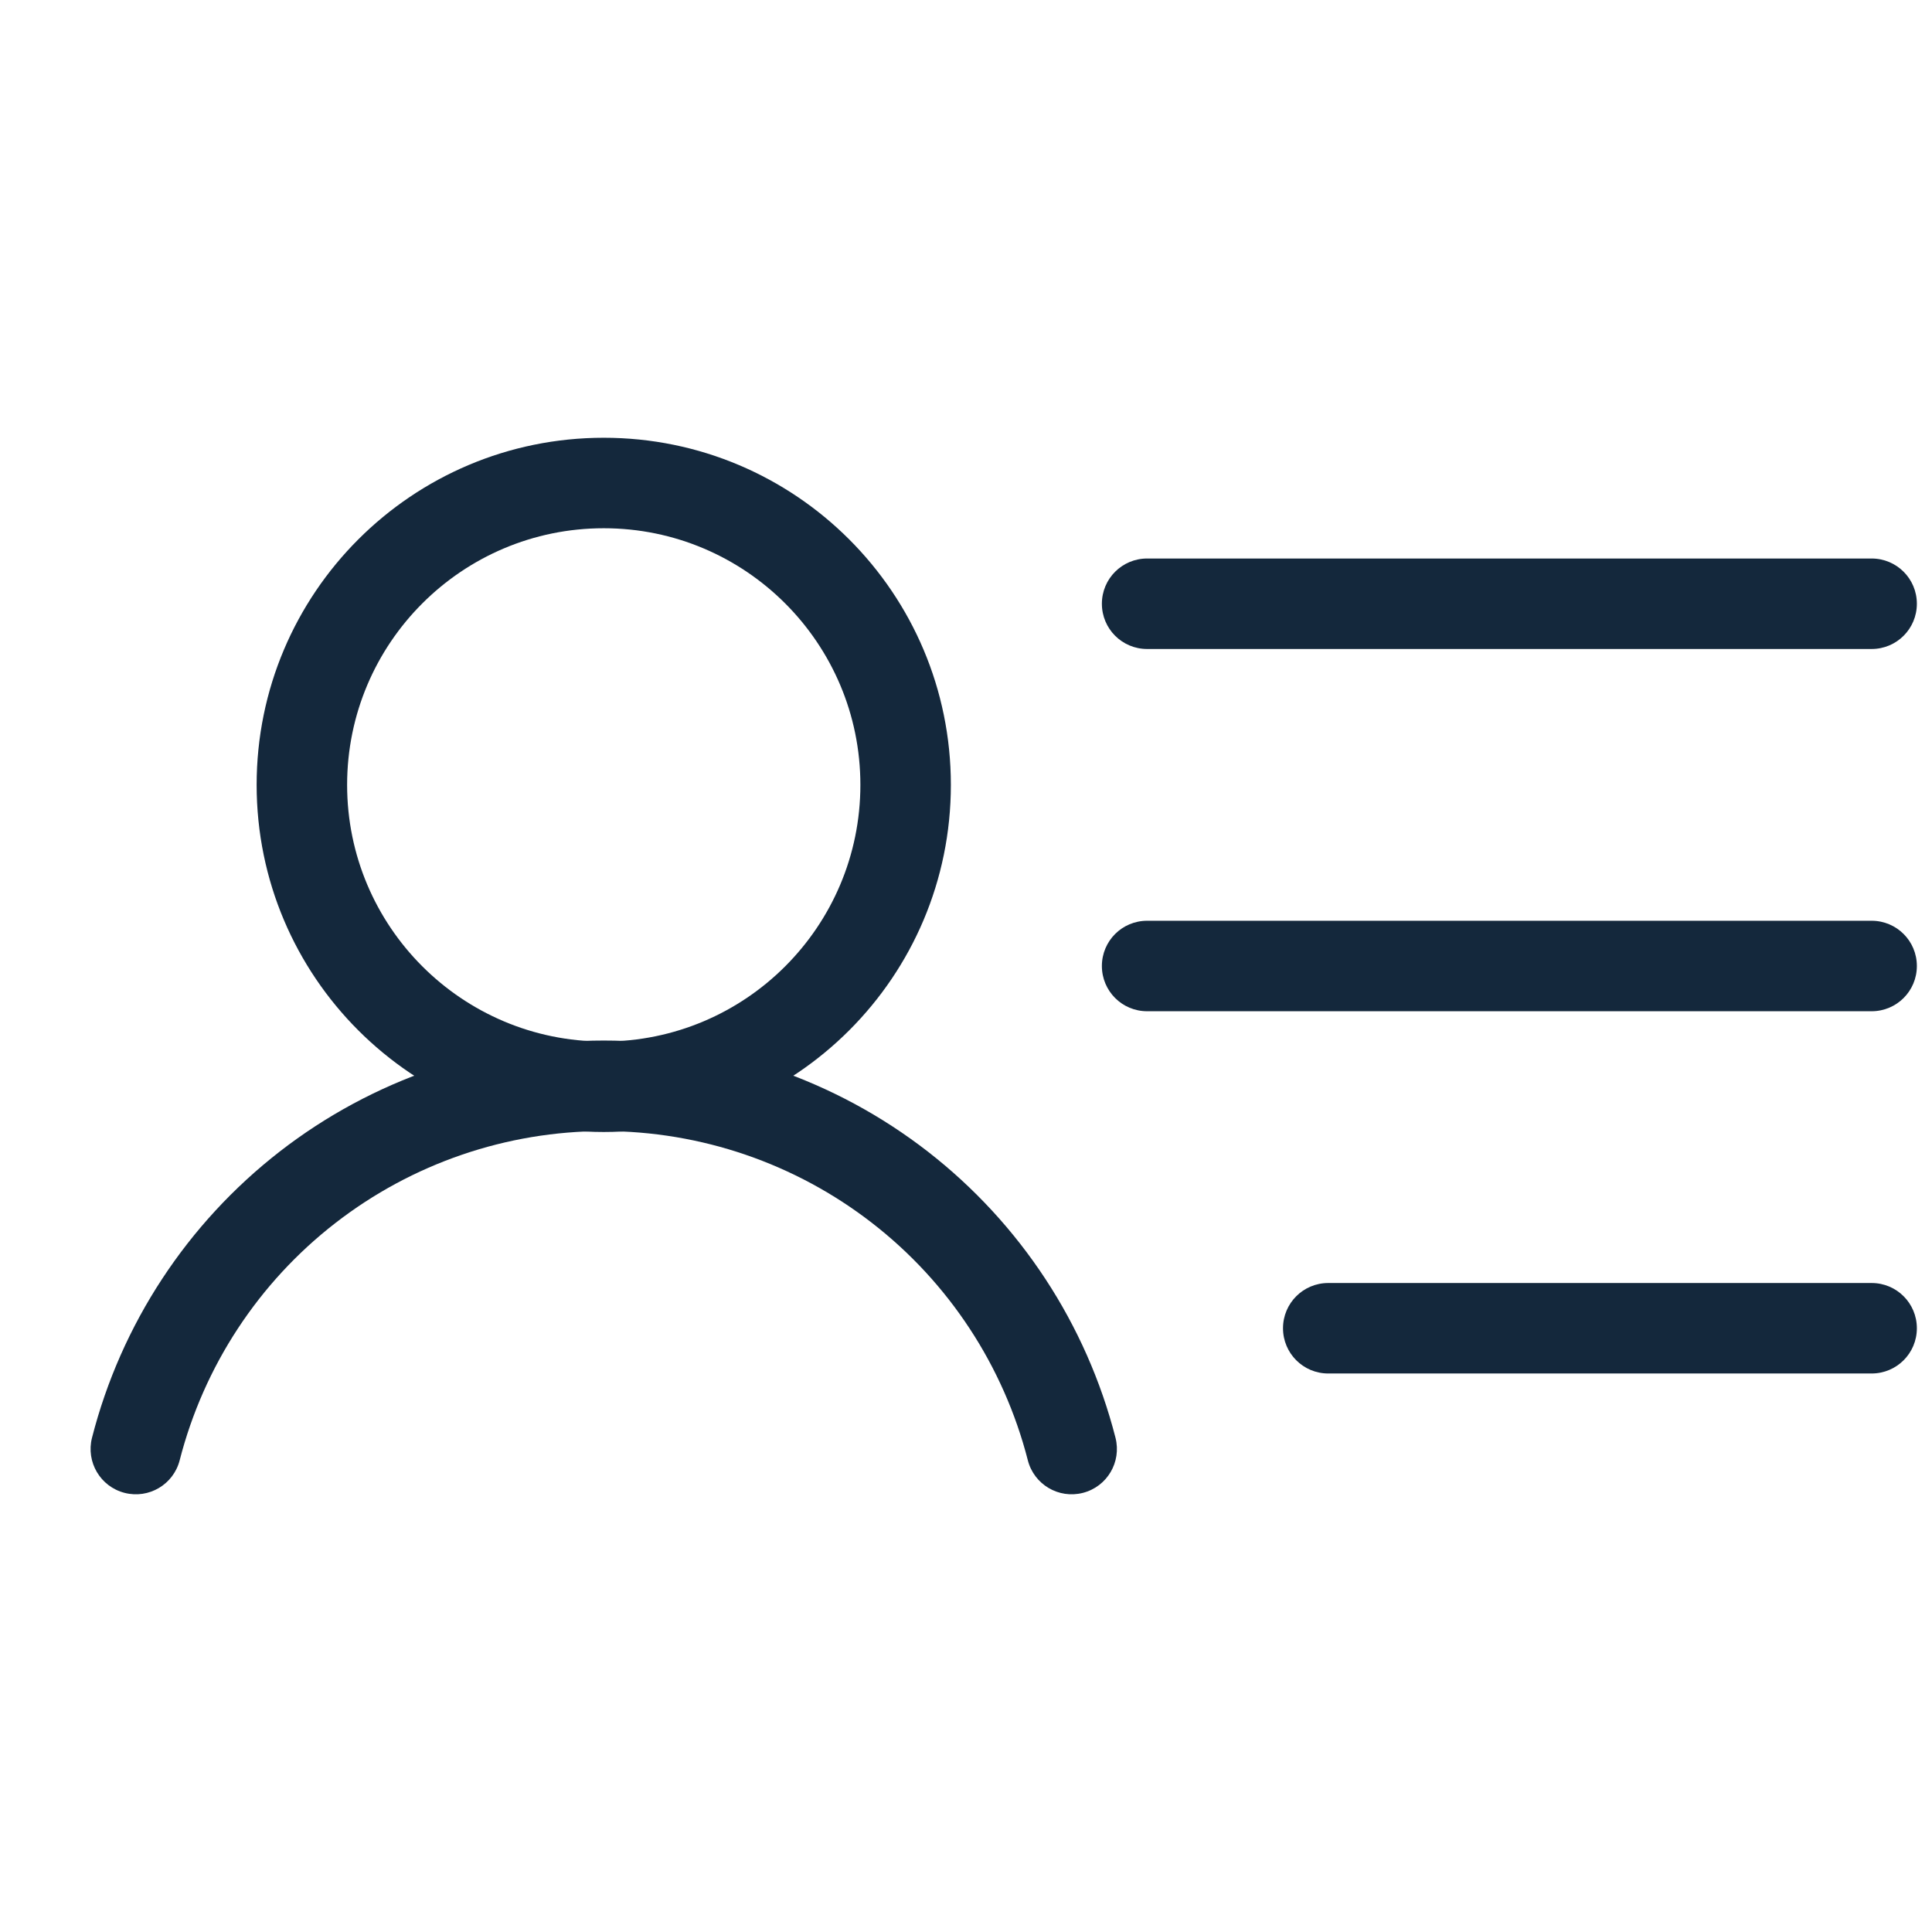
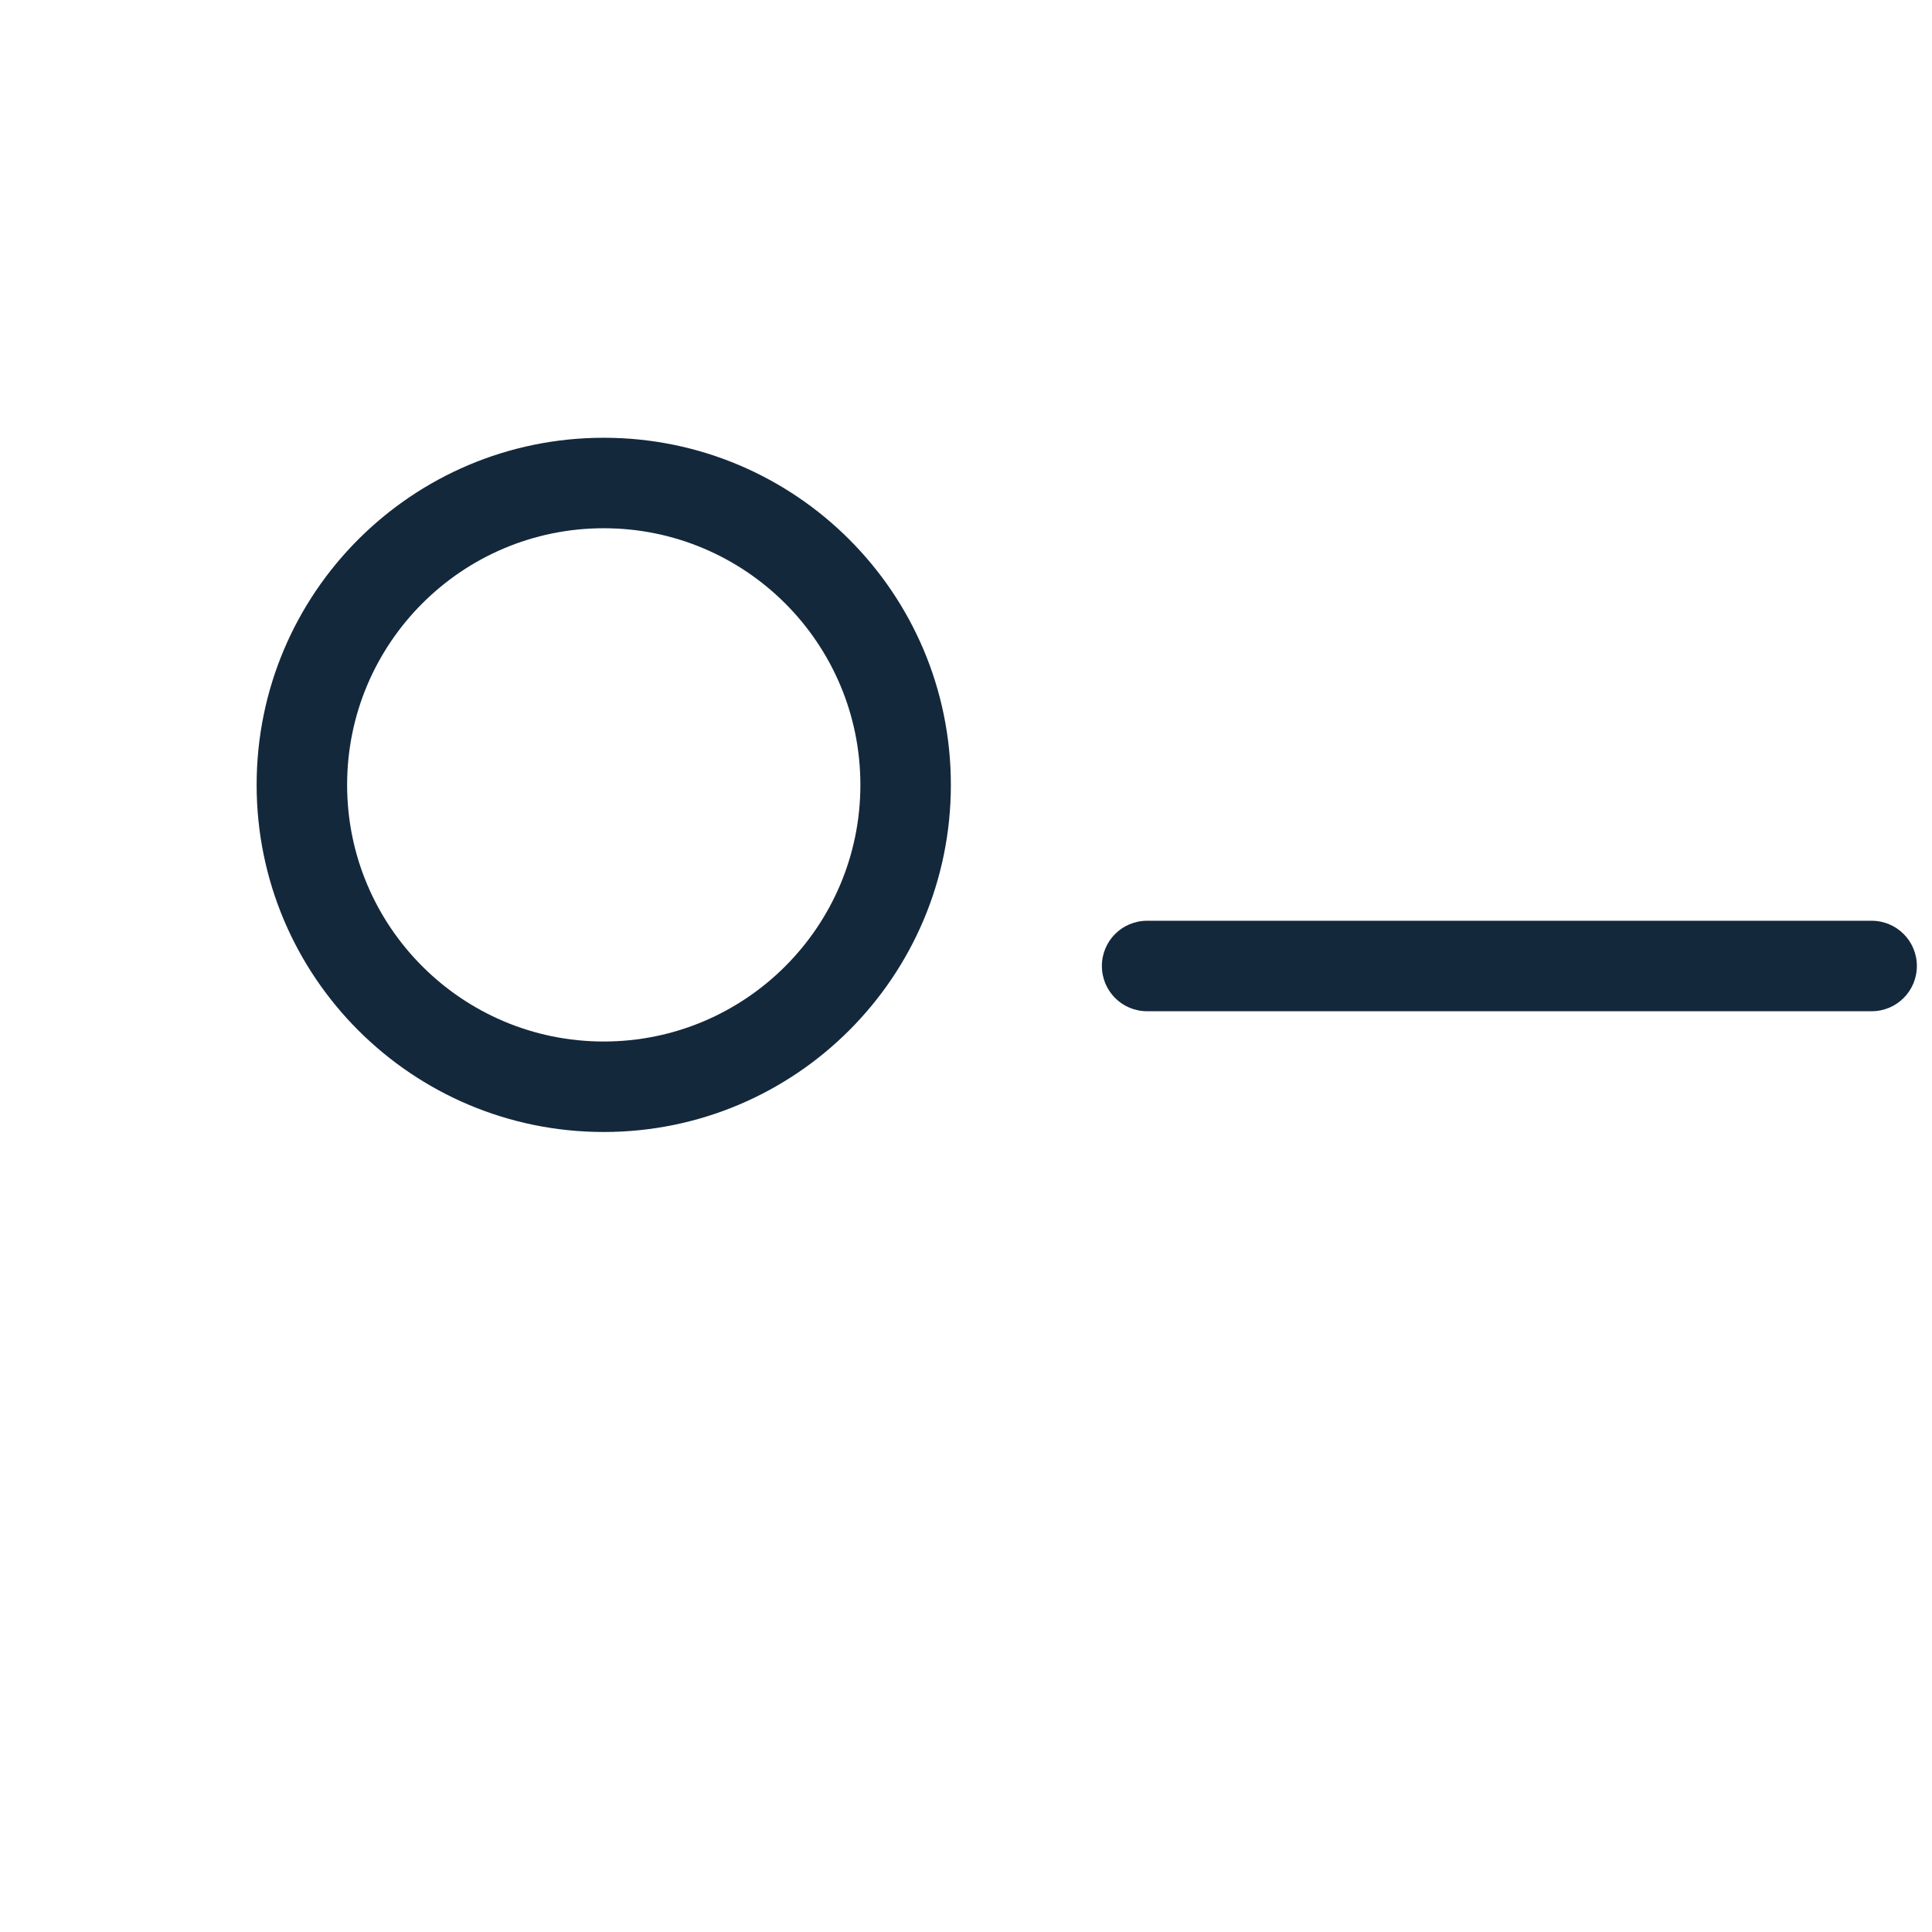
<svg xmlns="http://www.w3.org/2000/svg" width="24" height="24" viewBox="0 0 24 24" fill="none">
  <g clip-path="url(#clip0_3204_24623)">
    <path id="Vector (Stroke)" fill-rule="evenodd" clip-rule="evenodd" d="M7.5 6.562C5.74 6.562 4.312 7.99 4.312 9.75C4.312 11.51 5.74 12.938 7.5 12.938C9.26 12.938 10.688 11.51 10.688 9.75C10.688 7.99 9.26 6.562 7.5 6.562ZM3.188 9.75C3.188 7.368 5.118 5.438 7.5 5.438C9.882 5.438 11.812 7.368 11.812 9.75C11.812 12.132 9.882 14.062 7.5 14.062C5.118 14.062 3.188 12.132 3.188 9.75Z" fill="#14283C" />
-     <path id="Vector (Stroke)_2" fill-rule="evenodd" clip-rule="evenodd" d="M13.688 7.5C13.688 7.189 13.939 6.938 14.25 6.938H23.25C23.561 6.938 23.812 7.189 23.812 7.5C23.812 7.811 23.561 8.062 23.25 8.062H14.25C13.939 8.062 13.688 7.811 13.688 7.5Z" fill="#14283C" />
    <path id="Vector (Stroke)_3" fill-rule="evenodd" clip-rule="evenodd" d="M13.688 12C13.688 11.689 13.939 11.438 14.25 11.438H23.25C23.561 11.438 23.812 11.689 23.812 12C23.812 12.311 23.561 12.562 23.25 12.562H14.25C13.939 12.562 13.688 12.311 13.688 12Z" fill="#14283C" />
-     <path id="Vector (Stroke)_4" fill-rule="evenodd" clip-rule="evenodd" d="M15.938 16.5C15.938 16.189 16.189 15.938 16.5 15.938H23.25C23.561 15.938 23.812 16.189 23.812 16.5C23.812 16.811 23.561 17.062 23.25 17.062H16.5C16.189 17.062 15.938 16.811 15.938 16.5Z" fill="#14283C" />
-     <path id="Vector (Stroke)_5" fill-rule="evenodd" clip-rule="evenodd" d="M7.5 14.051C6.293 14.051 5.12 14.453 4.166 15.193C3.212 15.933 2.532 16.97 2.232 18.14C2.155 18.441 1.849 18.622 1.548 18.545C1.247 18.468 1.066 18.162 1.143 17.86C1.504 16.449 2.325 15.198 3.476 14.304C4.627 13.411 6.043 12.926 7.5 12.926C8.957 12.926 10.373 13.411 11.524 14.304C12.675 15.198 13.496 16.449 13.857 17.86C13.934 18.162 13.753 18.468 13.452 18.545C13.151 18.622 12.845 18.441 12.768 18.14C12.468 16.97 11.788 15.933 10.834 15.193C9.88 14.453 8.707 14.051 7.5 14.051Z" fill="#14283C" />
  </g>
  <defs>
    <clipPath id="clip0_3204_24623">
      <rect width="24" height="24" fill="white" />
    </clipPath>
  </defs>
</svg>